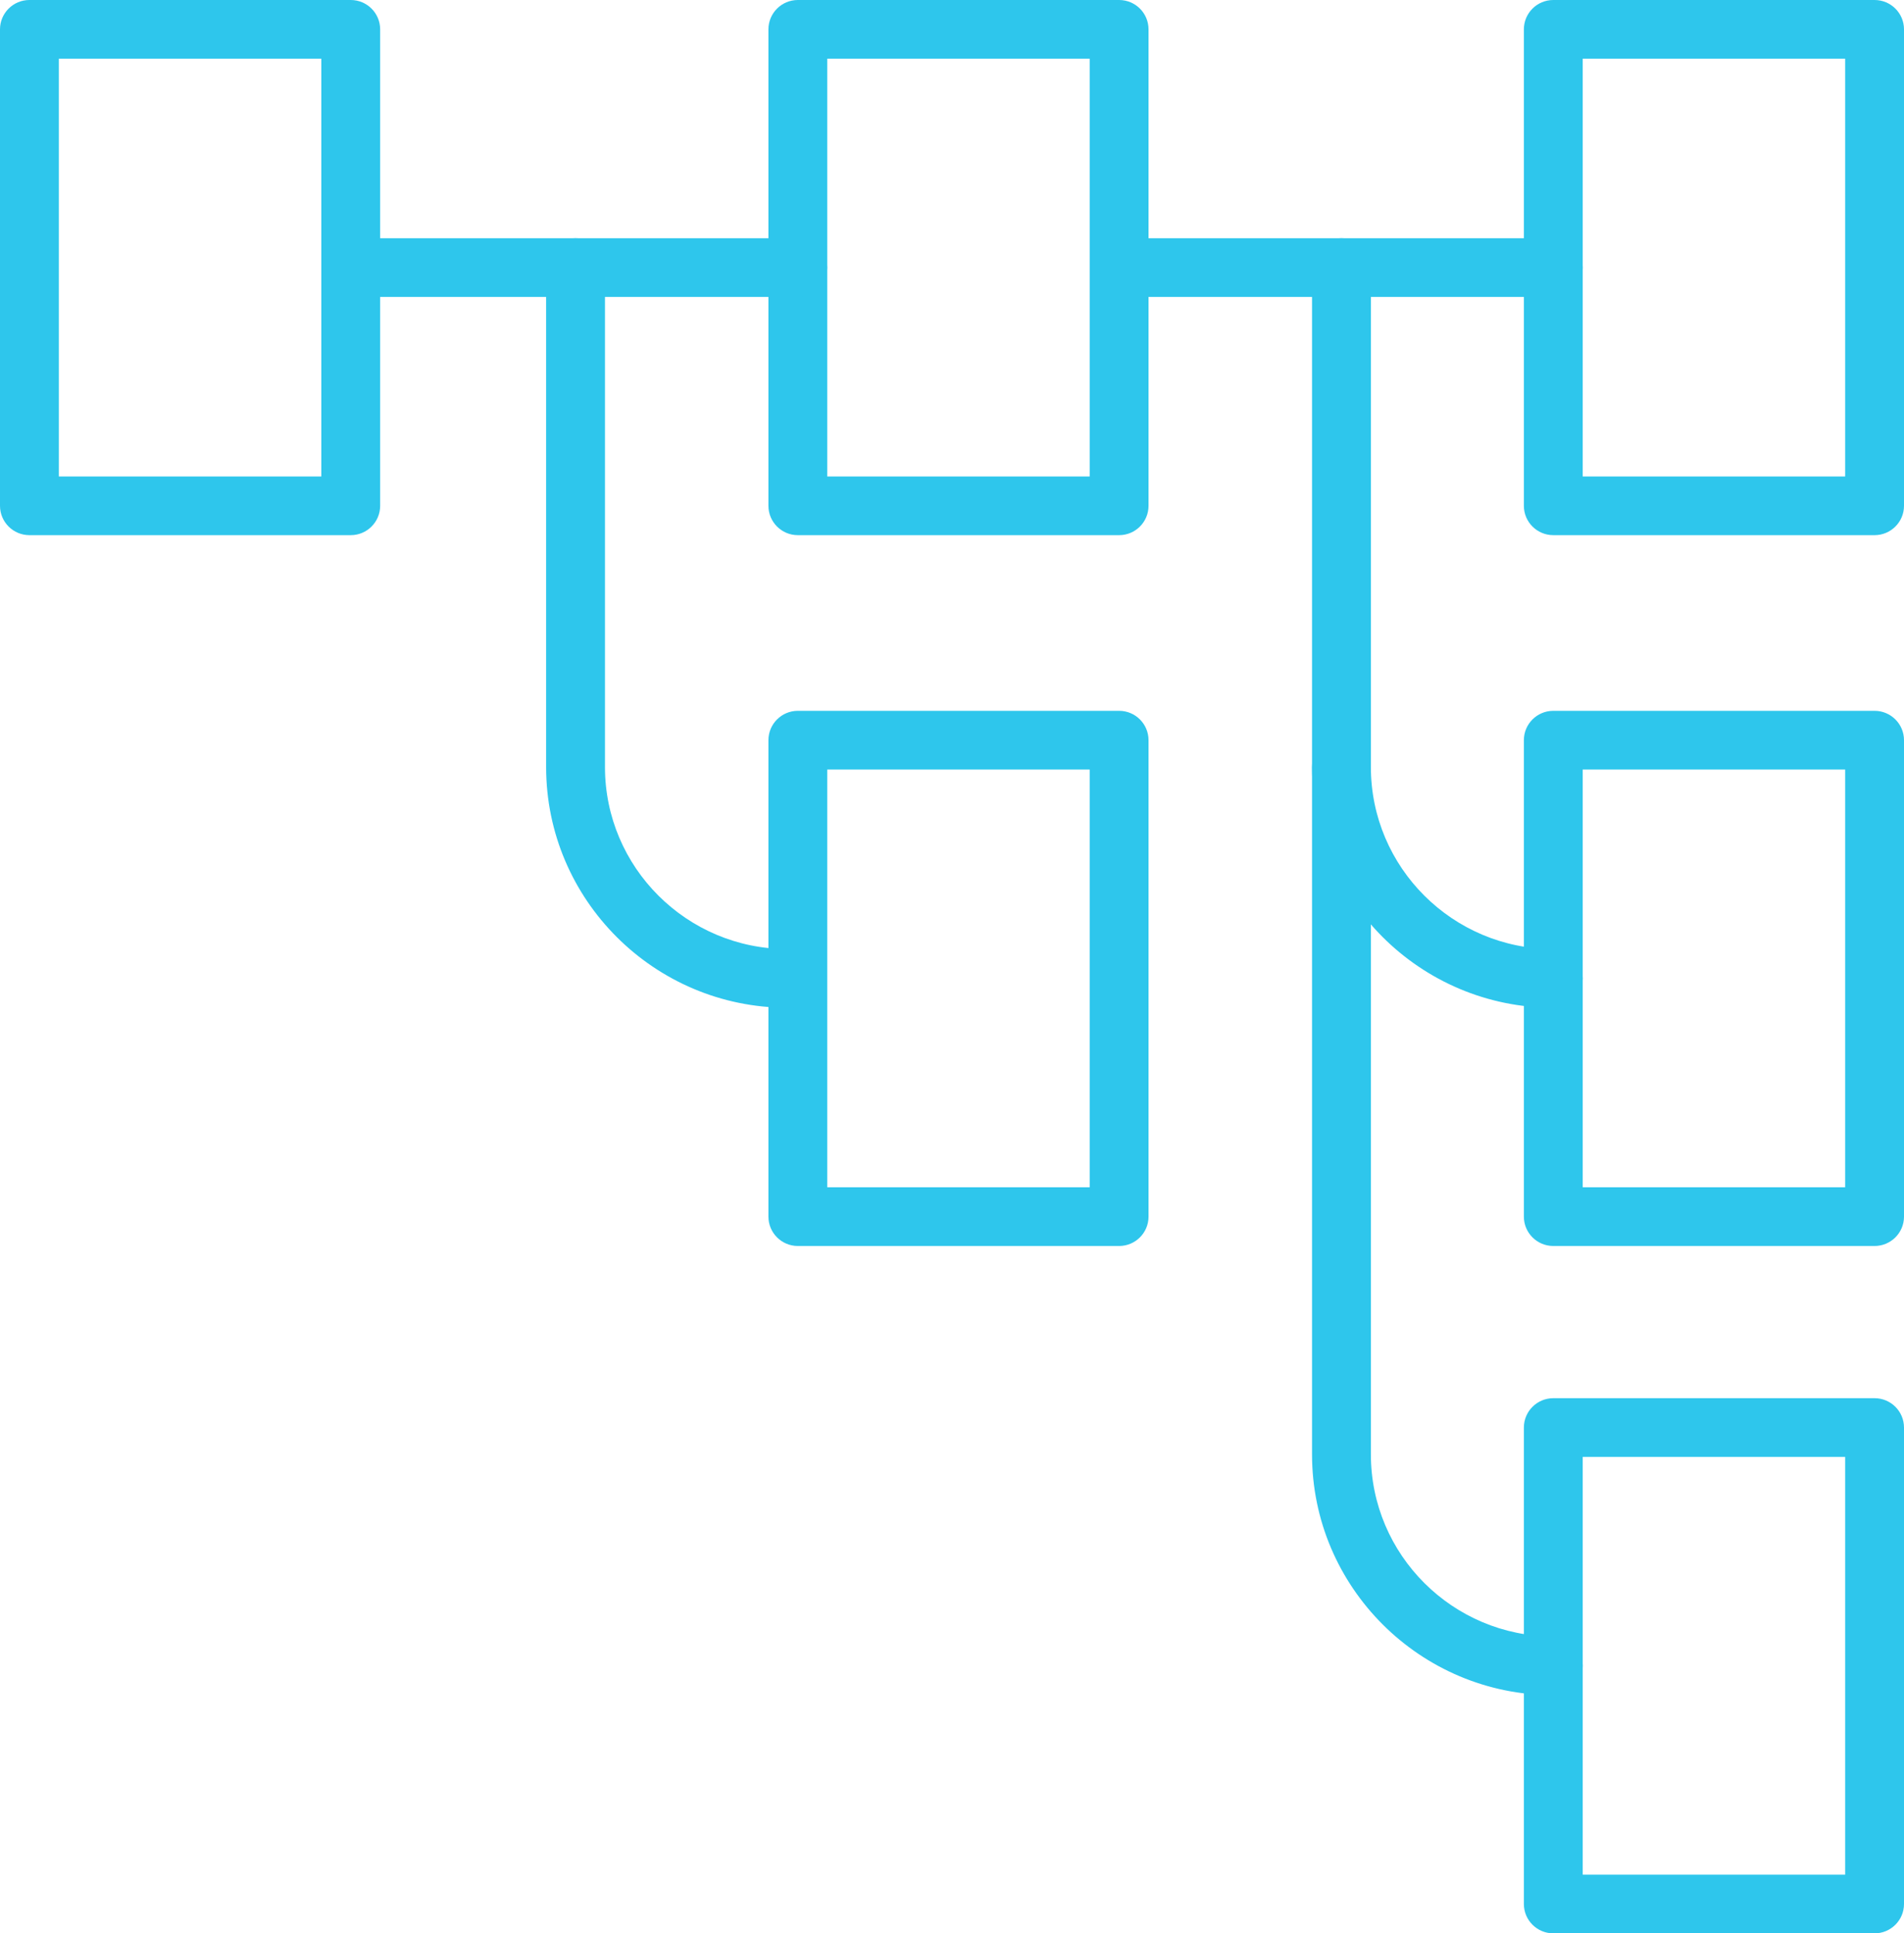
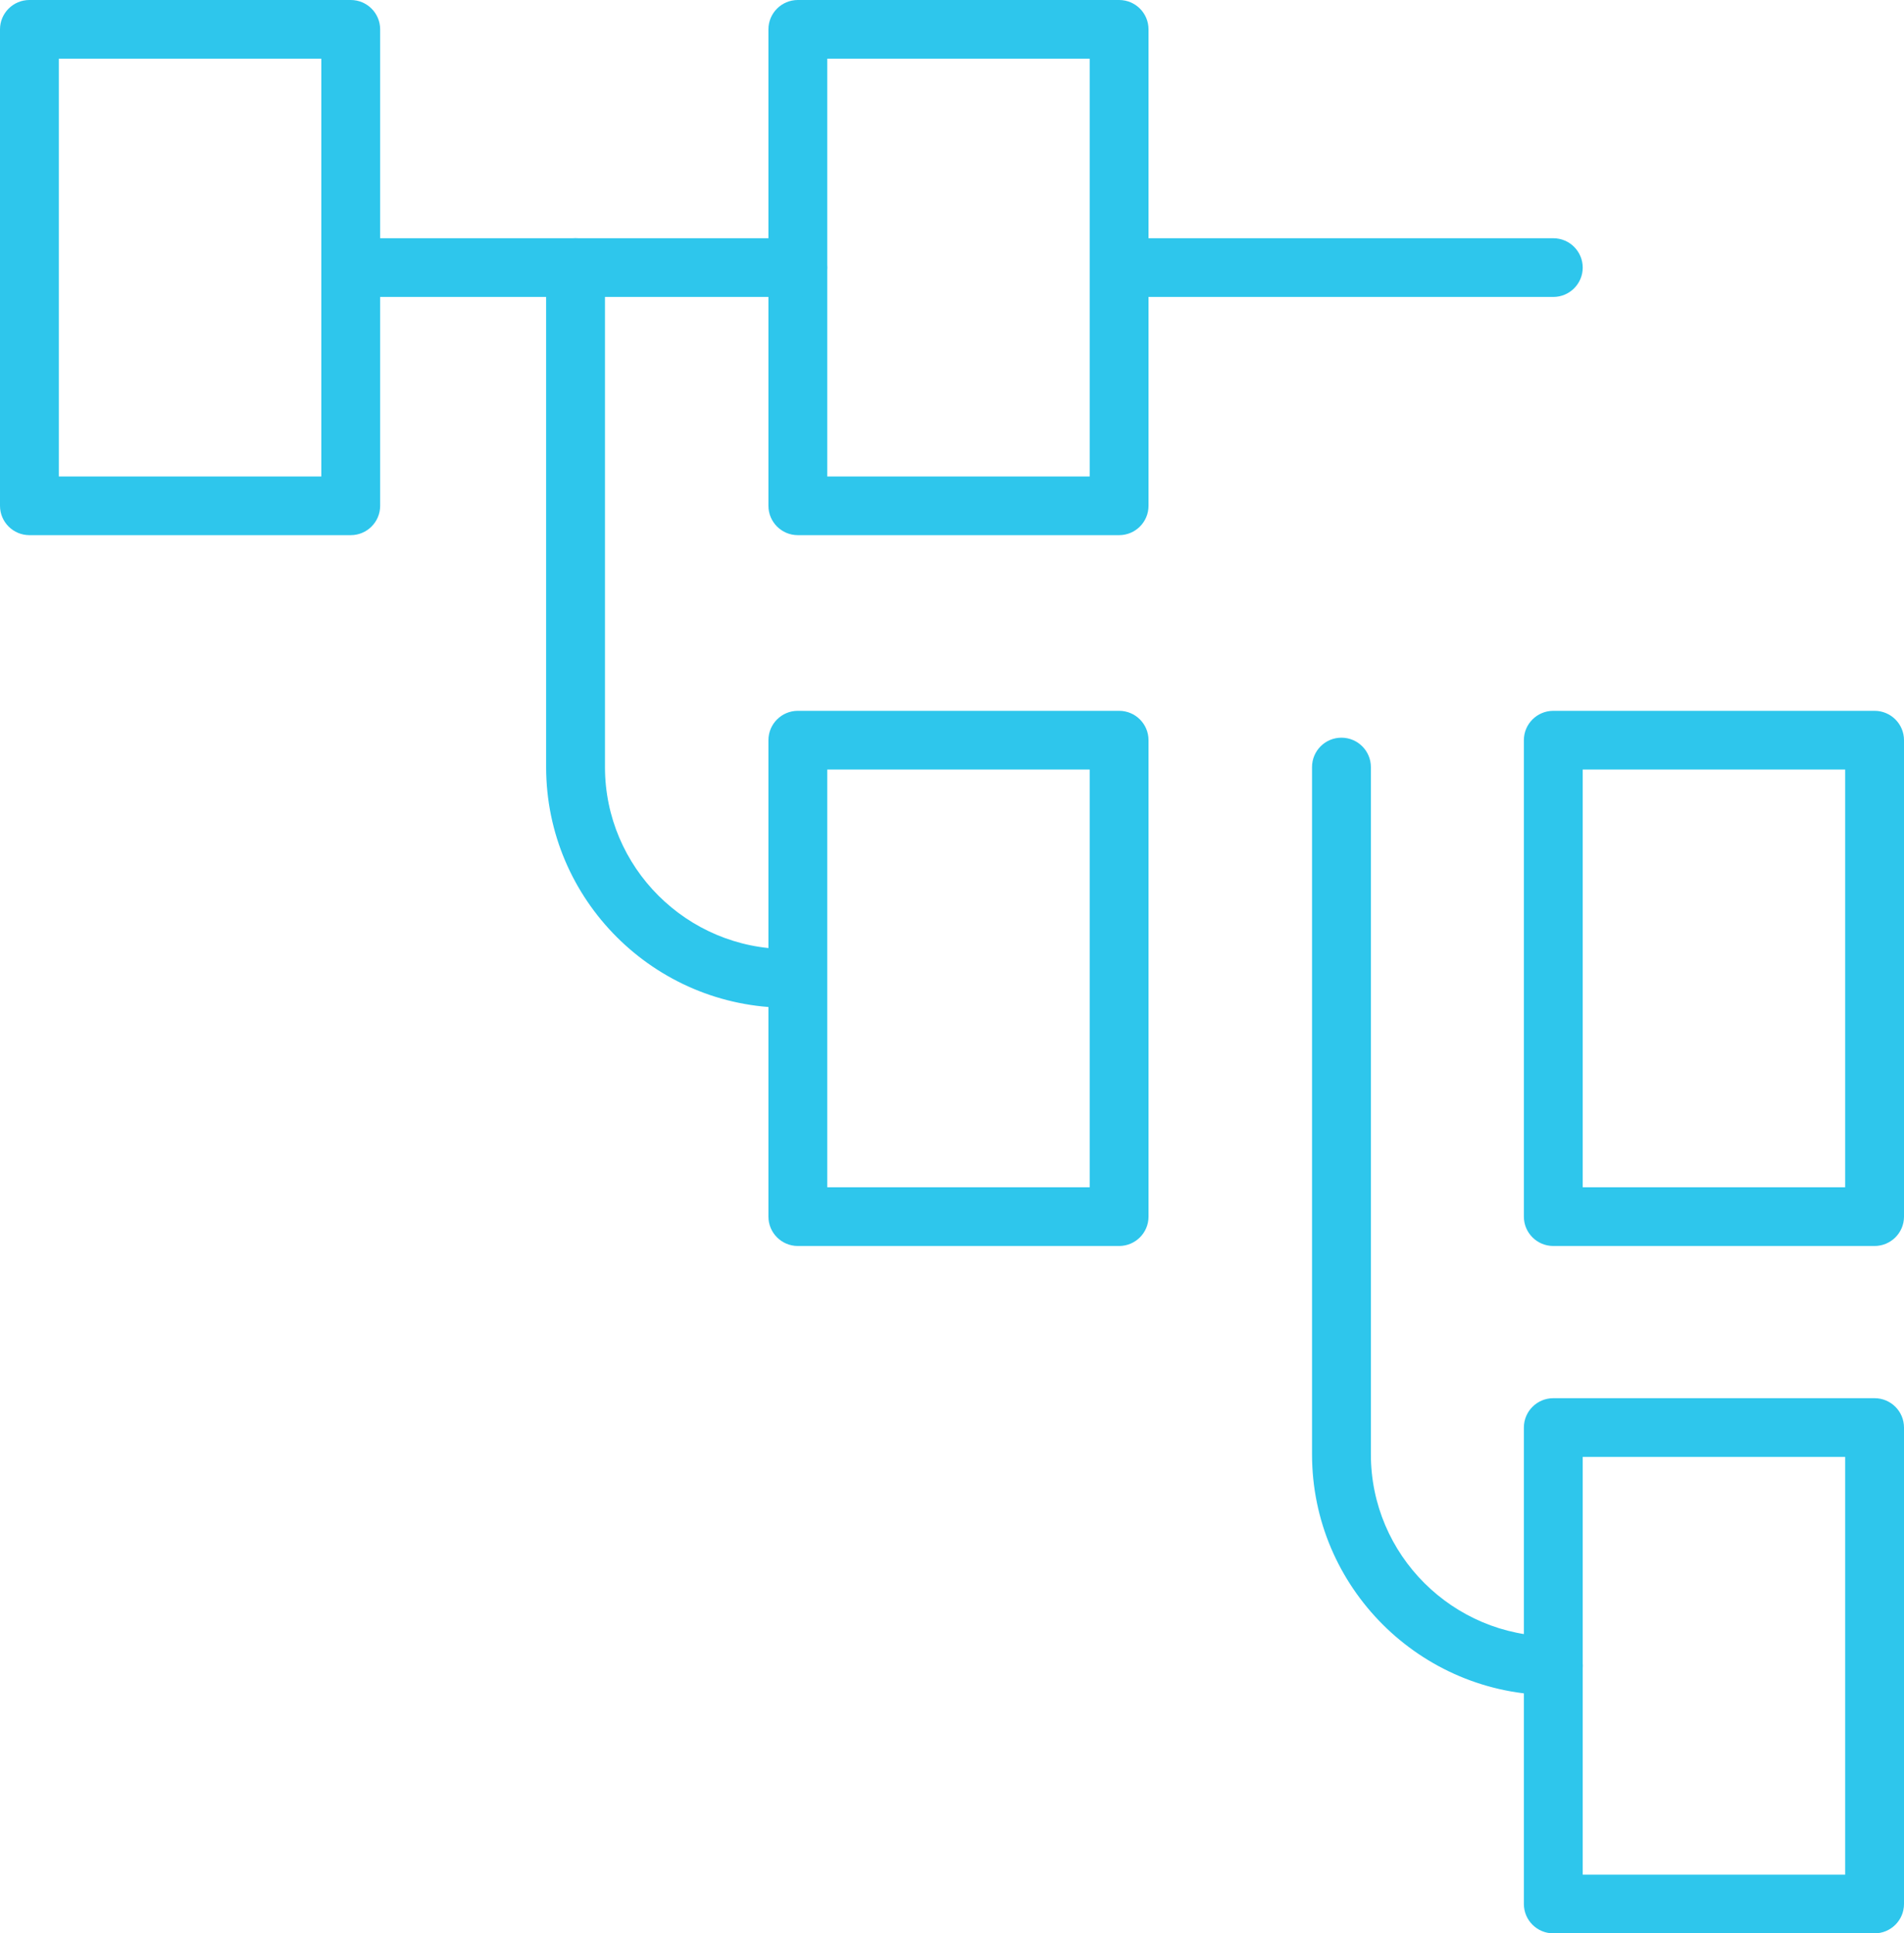
<svg xmlns="http://www.w3.org/2000/svg" width="65" height="66" viewBox="0 0 65 66" fill="none">
  <g clip-path="url(#clip0_13_92)">
    <path d="M11.974 18.269H1.005C0.45 18.269 0 17.82 0 17.267V1.002C0 0.449 0.45 -6.10352e-05 1.005 -6.10352e-05H11.974C12.528 -6.10352e-05 12.978 0.449 12.978 1.002V17.267C12.978 17.82 12.528 18.269 11.974 18.269ZM2.009 16.265H10.969V2.004H2.009V16.265Z" fill="#2EC6EC" />
    <path d="M38.205 18.269H27.237C26.683 18.269 26.233 17.82 26.233 17.267V1.002C26.233 0.449 26.683 0 27.237 0H38.205C38.76 0 39.209 0.449 39.209 1.002V17.267C39.209 17.82 38.76 18.269 38.205 18.269ZM28.242 16.265H37.2V2.004H28.242V16.265V16.265Z" fill="#2EC6EC" />
    <path d="M38.205 42.535H27.237C26.683 42.535 26.233 42.086 26.233 41.533V25.268C26.233 24.715 26.683 24.266 27.237 24.266H38.205C38.76 24.266 39.209 24.715 39.209 25.268V41.533C39.209 42.086 38.76 42.535 38.205 42.535ZM28.242 40.531H37.2V26.27H28.242V40.531Z" fill="#2EC6EC" />
-     <path d="M63.995 18.269H53.028C52.473 18.269 52.023 17.82 52.023 17.267V1.002C52.023 0.449 52.473 0 53.028 0H63.995C64.55 0 65 0.449 65 1.002V17.267C65 17.82 64.55 18.269 63.995 18.269ZM54.032 16.265H62.991V2.004H54.032V16.265V16.265Z" fill="#2EC6EC" />
    <path d="M63.995 42.535H53.028C52.473 42.535 52.023 42.086 52.023 41.533V25.268C52.023 24.715 52.473 24.266 53.028 24.266H63.995C64.55 24.266 65 24.715 65 25.268V41.533C65 42.086 64.55 42.535 63.995 42.535ZM54.032 40.531H62.991V26.27H54.032V40.531Z" fill="#2EC6EC" />
    <path d="M27.237 10.137H12.108C11.553 10.137 11.103 9.688 11.103 9.135C11.103 8.582 11.553 8.133 12.108 8.133H27.237C27.791 8.133 28.241 8.582 28.241 9.135C28.241 9.688 27.791 10.137 27.237 10.137Z" fill="#2EC6EC" />
    <path d="M53.028 10.137H38.561C38.007 10.137 37.557 9.688 37.557 9.135C37.557 8.582 38.007 8.133 38.561 8.133H53.028C53.582 8.133 54.032 8.582 54.032 9.135C54.032 9.688 53.582 10.137 53.028 10.137Z" fill="#2EC6EC" />
-     <path d="M53.028 34.402C48.486 34.402 44.791 30.716 44.791 26.186V9.135C44.791 8.582 45.24 8.133 45.795 8.133C46.349 8.133 46.8 8.582 46.8 9.135V26.186C46.8 29.611 49.593 32.398 53.028 32.398C53.582 32.398 54.032 32.847 54.032 33.4C54.032 33.953 53.582 34.402 53.028 34.402Z" fill="#2EC6EC" />
    <path d="M63.995 66H53.028C52.473 66 52.023 65.551 52.023 64.998V48.733C52.023 48.18 52.473 47.731 53.028 47.731H63.995C64.55 47.731 65 48.18 65 48.733V64.998C65 65.551 64.55 66 63.995 66ZM54.032 63.996H62.991V49.735H54.032V63.996Z" fill="#2EC6EC" />
    <path d="M53.028 57.868C48.486 57.868 44.791 54.181 44.791 49.651V26.186C44.791 25.632 45.24 25.183 45.795 25.183C46.349 25.183 46.8 25.632 46.8 26.186V49.651C46.8 53.076 49.593 55.864 53.028 55.864C53.582 55.864 54.032 56.312 54.032 56.865C54.032 57.419 53.582 57.868 53.028 57.868Z" fill="#2EC6EC" />
    <path d="M26.881 34.402C22.339 34.402 18.644 30.716 18.644 26.186V9.135C18.644 8.582 19.094 8.133 19.648 8.133C20.203 8.133 20.653 8.582 20.653 9.135V26.186C20.653 29.611 23.447 32.398 26.881 32.398C27.435 32.398 27.885 32.847 27.885 33.4C27.885 33.953 27.435 34.402 26.881 34.402Z" fill="#2EC6EC" />
  </g>
  <defs>
    <clipPath id="clip0_13_92">
      <rect width="65" height="66" fill="white" />
    </clipPath>
  </defs>
</svg>